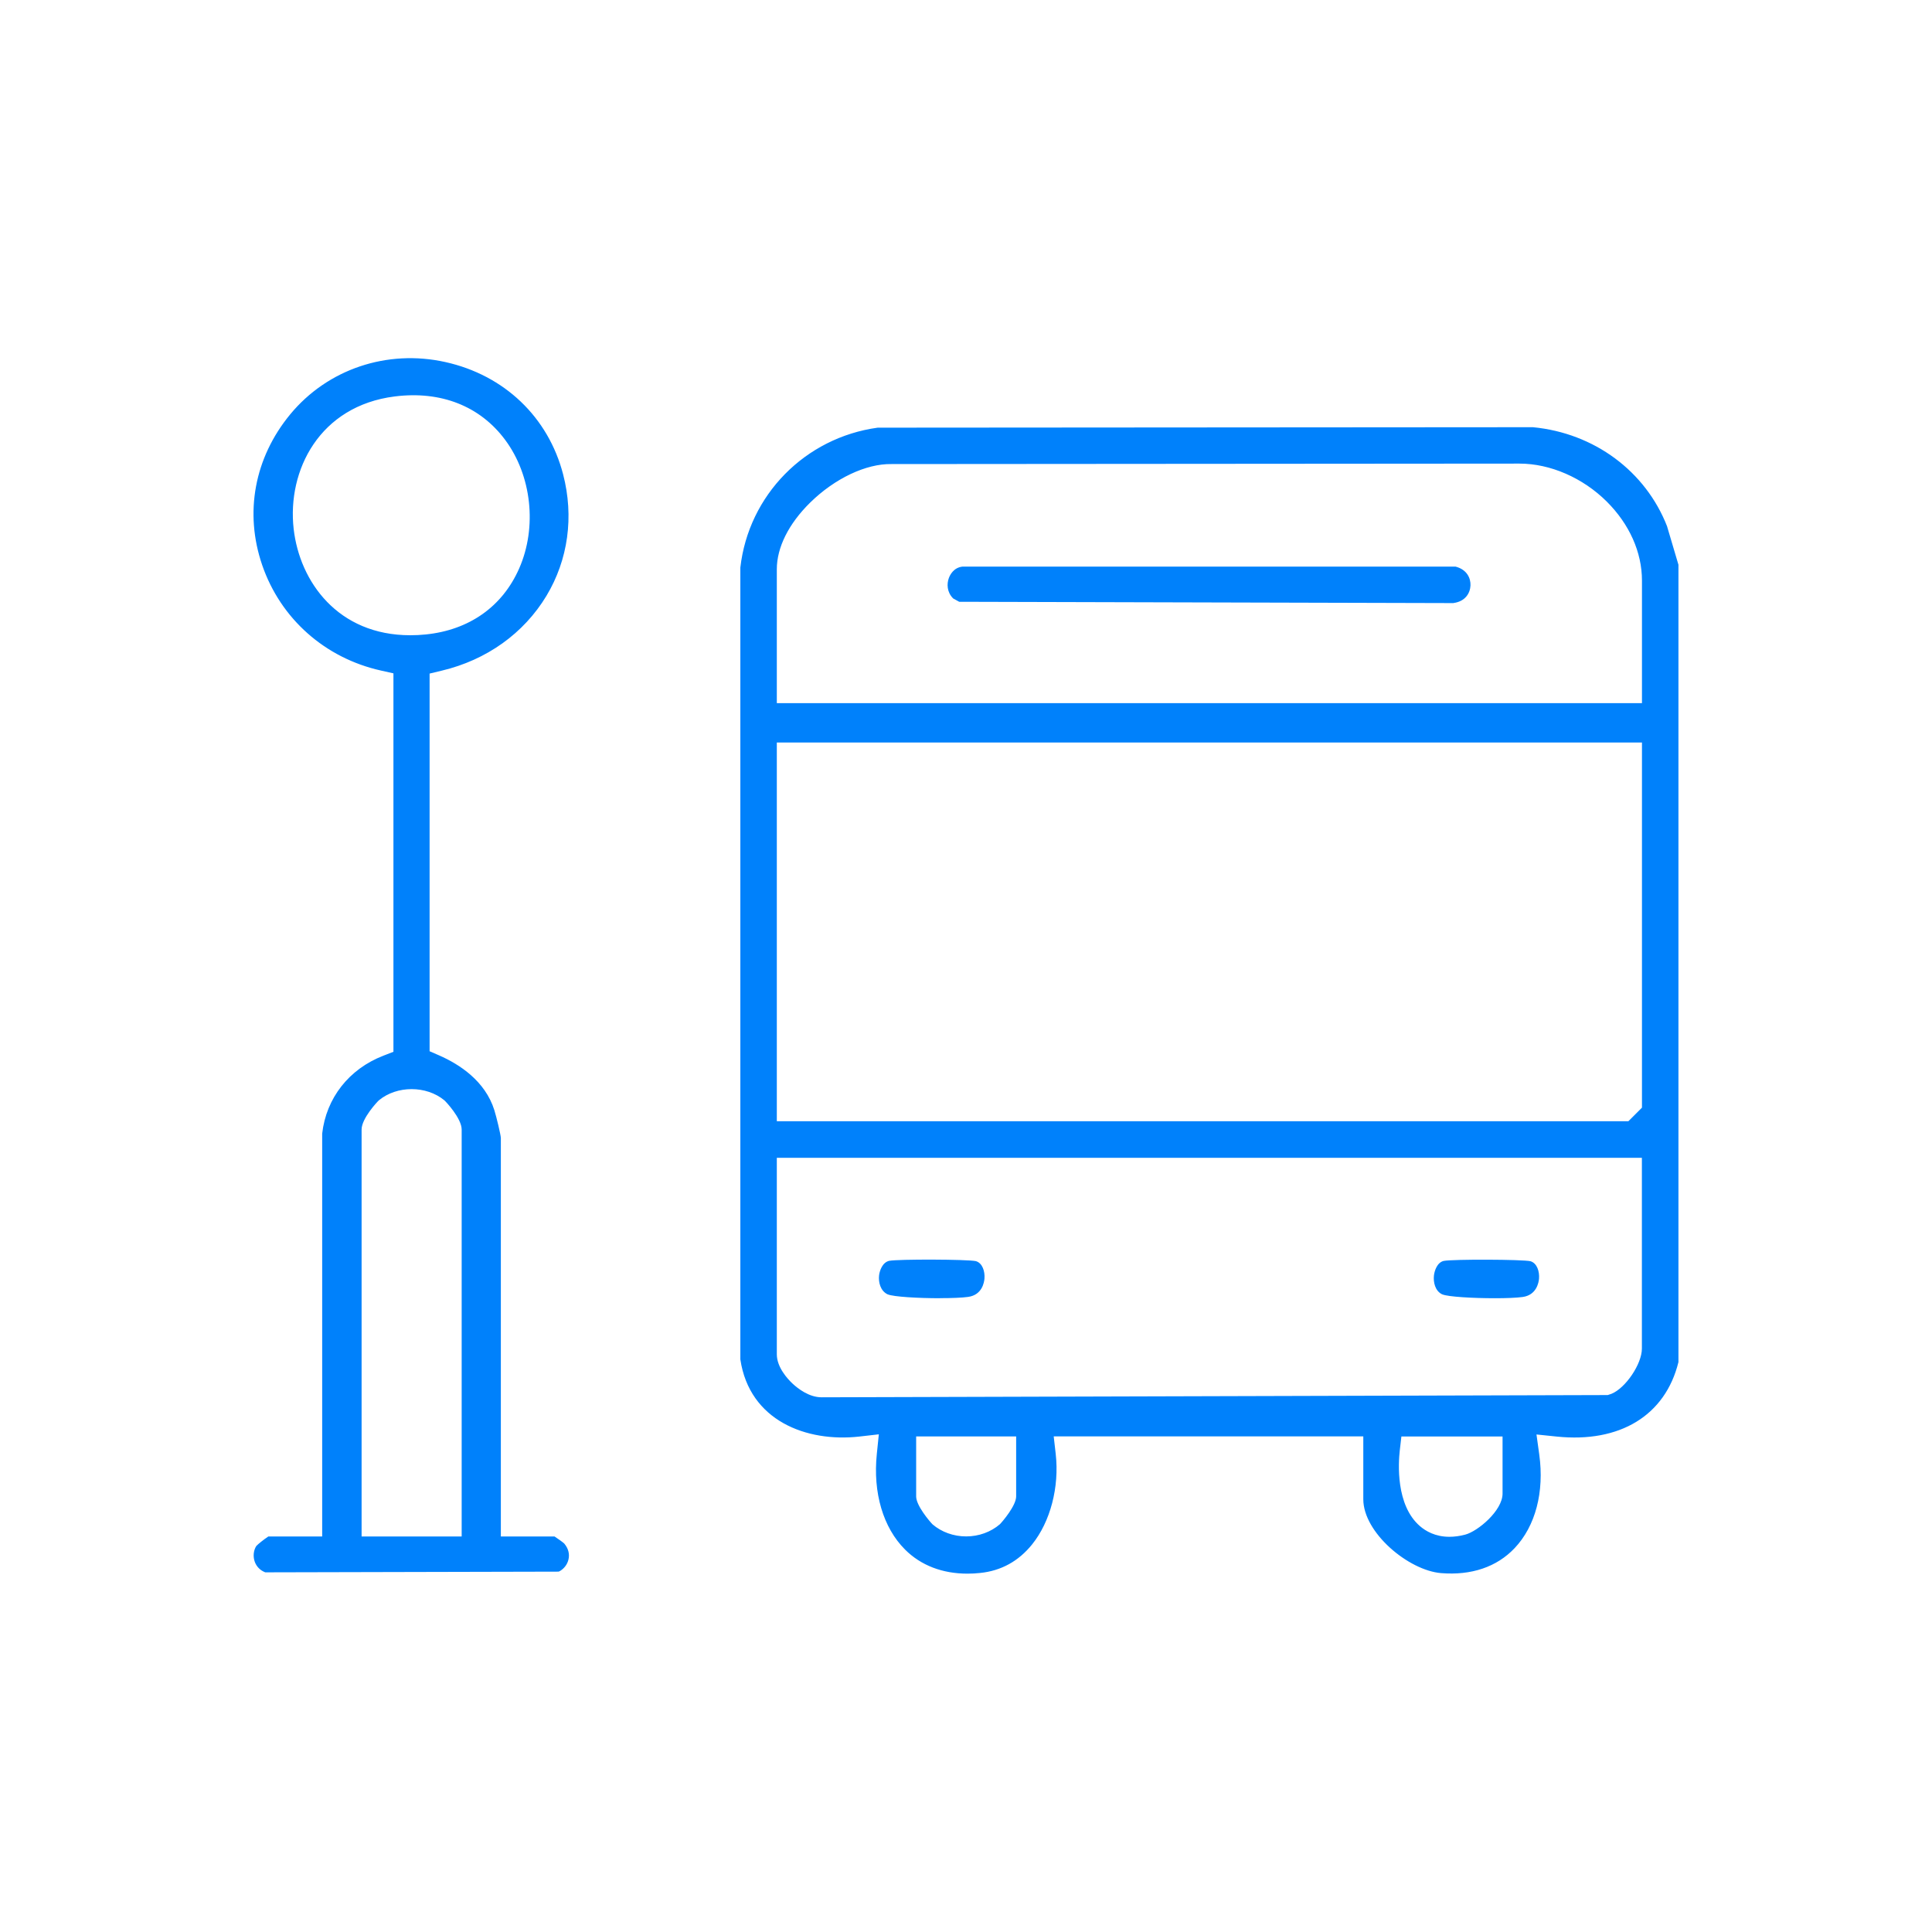
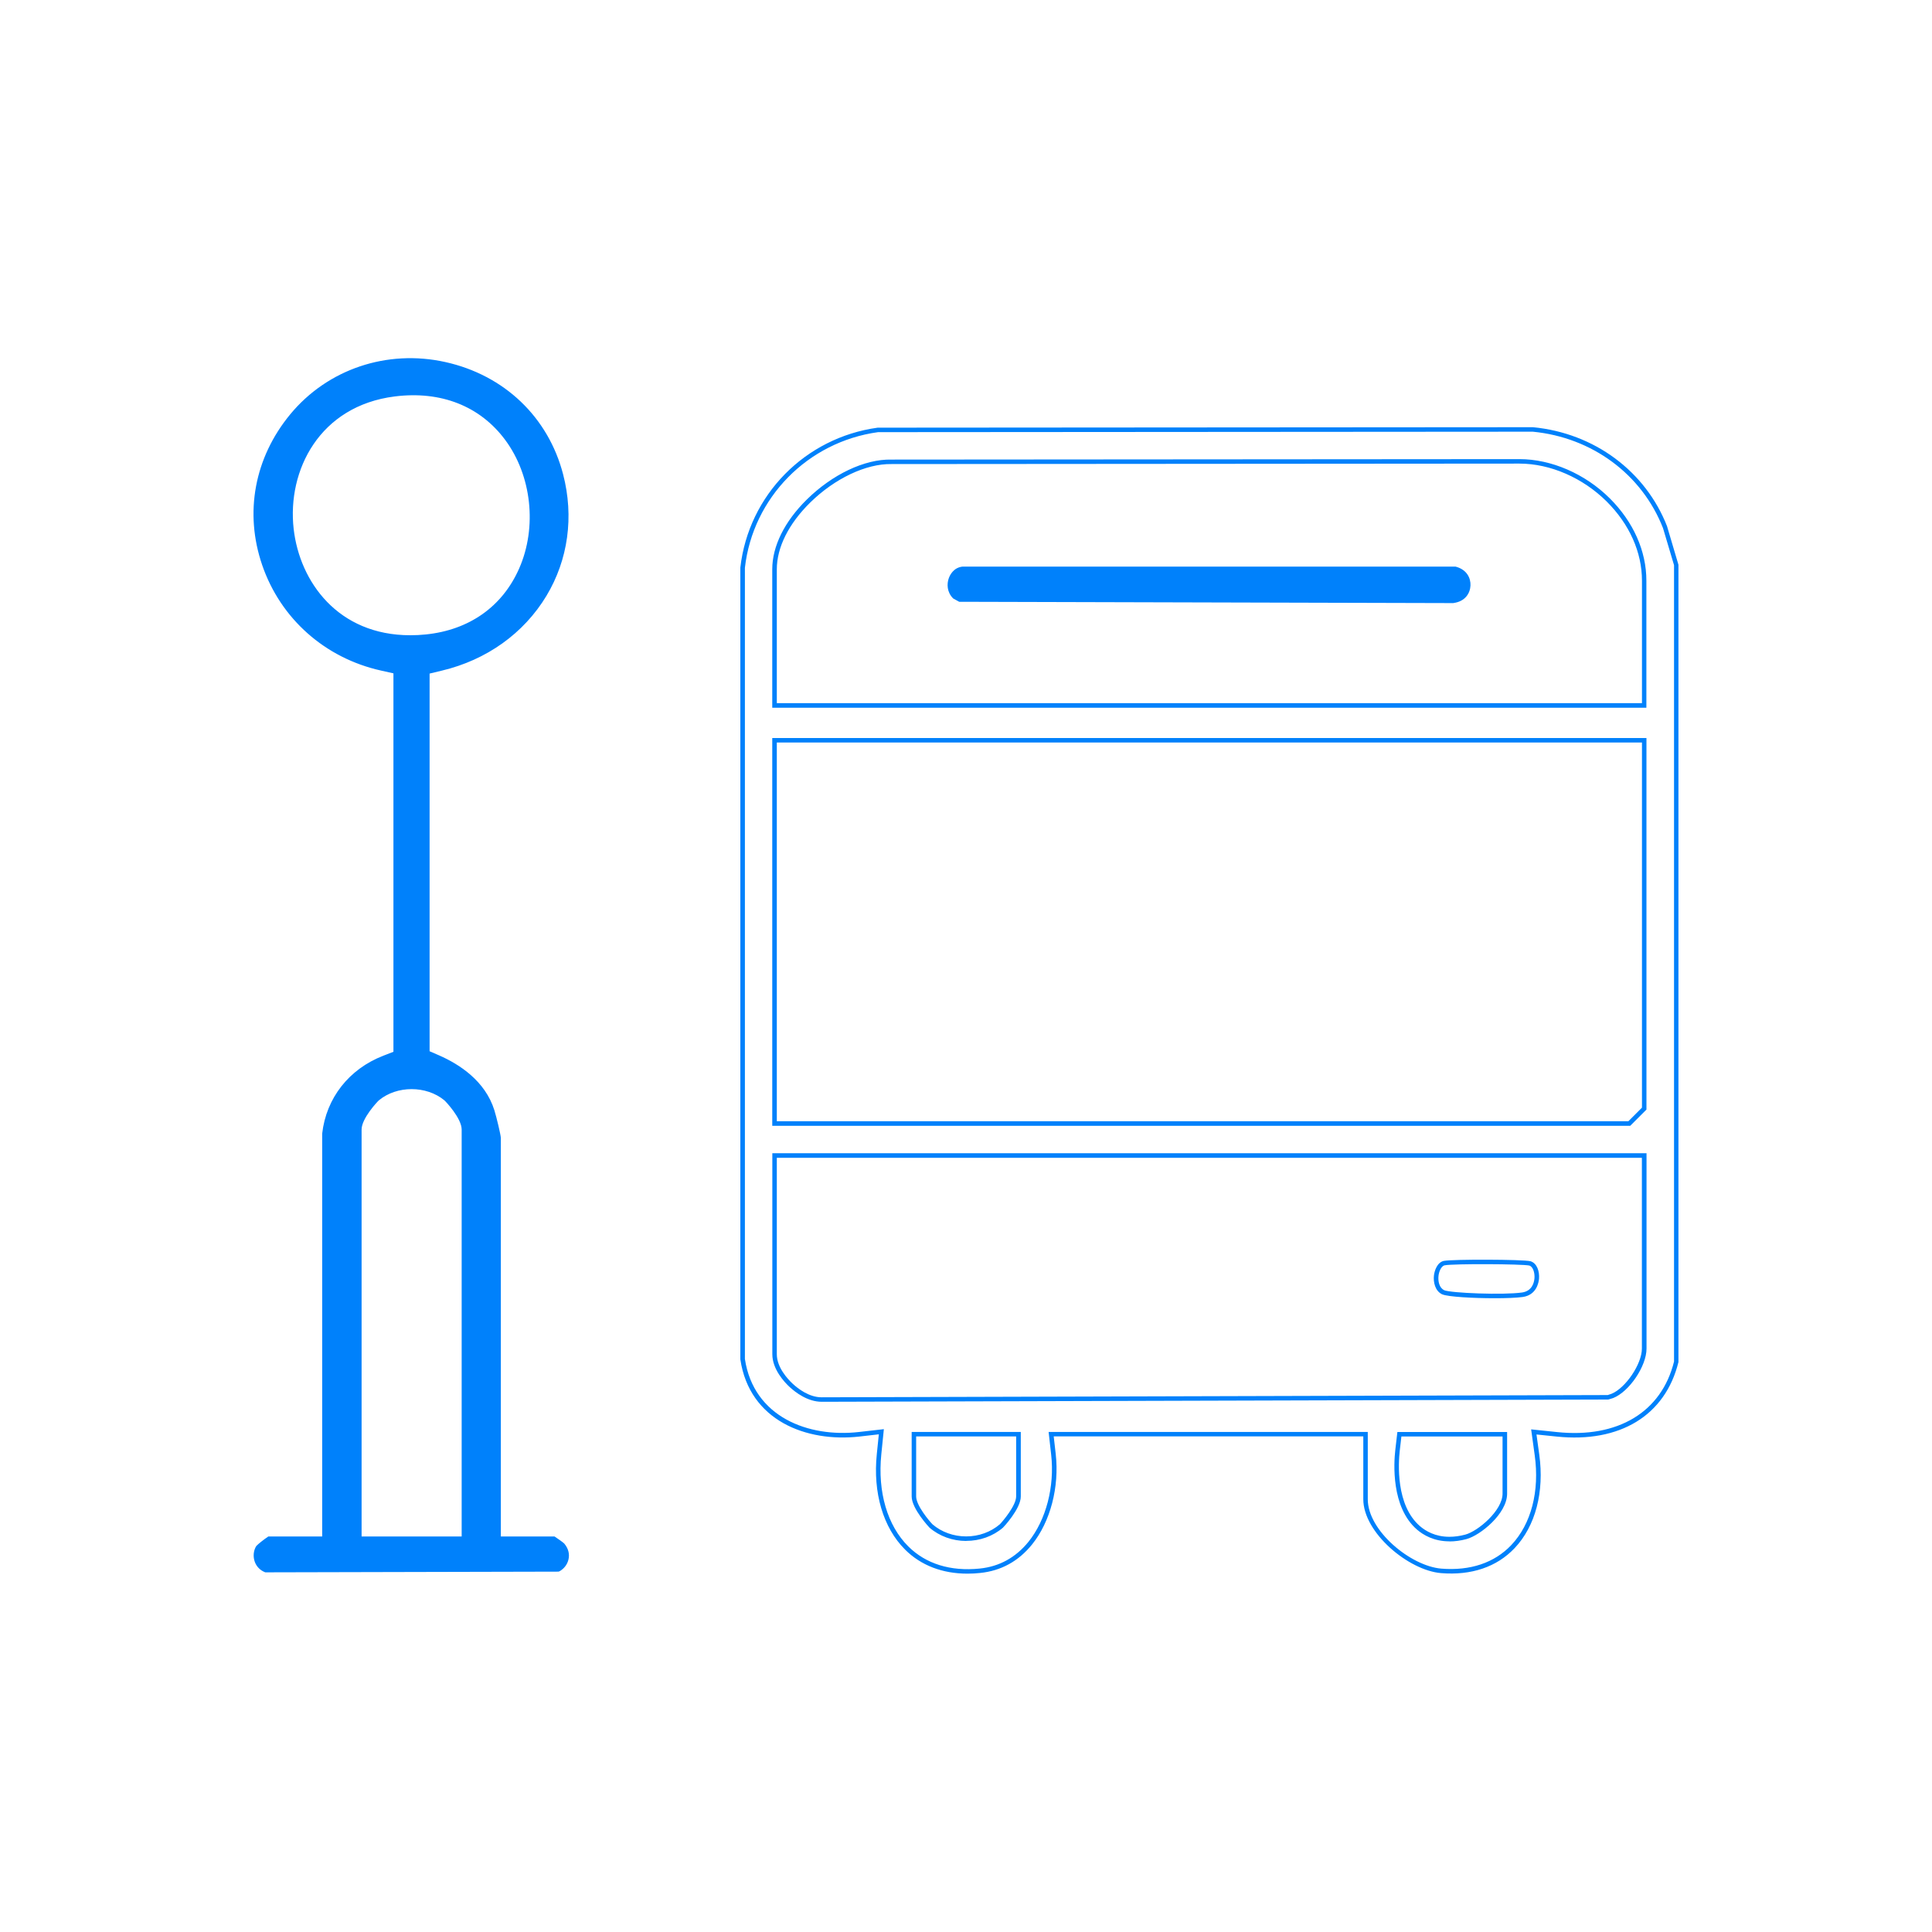
<svg xmlns="http://www.w3.org/2000/svg" id="Layer_1" data-name="Layer 1" viewBox="0 0 250 250">
  <defs>
    <style> .cls-1 { fill: #0081fb; } </style>
  </defs>
  <g>
-     <path class="cls-1" d="M215.45,68.23c-2.75-7.05-9.3-11.91-17.1-12.66l-84.75.06c-9.24,1.27-16.47,8.6-17.53,17.81v102.42c1.15,7.74,8.4,10.49,15.07,9.74l2.89-.33-.29,2.9c-.5,4.95.8,9.37,3.57,12.14,2.33,2.33,5.61,3.35,9.49,2.95,2.62-.27,4.81-1.47,6.51-3.58,2.32-2.88,3.47-7.28,2.99-11.48l-.3-2.61h40.68v8.42c0,4.19,5.7,8.92,9.79,9.27,3.83.32,7.04-.77,9.28-3.14,2.64-2.79,3.77-7.11,3.11-11.87l-.41-2.97,2.99.31c8.03.84,13.79-2.66,15.44-9.35v-103.17l-1.44-4.85ZM131.79,193.64c0,1.46-2.18,3.8-2.2,3.82-1.24,1.06-2.86,1.64-4.56,1.64s-3.32-.58-4.56-1.64c-.02-.02-2.2-2.37-2.2-3.82v-8.05h13.53v8.05ZM194.73,193.27c0,2.42-3.37,5.15-5.05,5.59-.73.19-1.45.29-2.12.29-1.92,0-3.23-.79-4-1.45-3.26-2.82-2.9-8.4-2.71-10.04l.24-2.08h13.65v7.69ZM212.76,174.5c0,2.13-2.17,5.34-4.14,6.13l-.52.17-101.77.29c-1.72,0-3.22-1.16-3.96-1.85-.64-.6-2.14-2.19-2.14-4.01v-25.72h112.53v24.98ZM212.76,143.45l-1.93,1.93h-110.6v-49.6h112.53v47.67ZM212.76,91.29h-112.53v-17.62c0-2.9,1.56-6.03,4.39-8.82,3.24-3.2,7.33-5.14,10.74-5.08l81.26-.06c4.08,0,8.35,1.87,11.49,4.99,3,2.98,4.65,6.69,4.65,10.44v16.15Z" />
    <path class="cls-1" d="M125.2,203.63c-3.25,0-6.03-1.06-8.09-3.12-2.83-2.83-4.17-7.34-3.65-12.37l.26-2.54-2.53.29c-6.81.76-14.21-2.03-15.39-9.99v-102.46c1.07-9.38,8.38-16.81,17.77-18.1l84.79-.06c7.93.76,14.58,5.69,17.37,12.85v.02s1.46,4.93,1.46,4.93v103.17c-1.7,6.92-7.59,10.49-15.76,9.64l-2.61-.27.36,2.6c.67,4.85-.49,9.26-3.19,12.11-2.31,2.44-5.6,3.55-9.52,3.23-4.21-.35-10.06-5.23-10.06-9.56v-8.13h-40.06s.26,2.28.26,2.28c.48,4.28-.69,8.76-3.06,11.7-1.75,2.17-4,3.41-6.71,3.69-.56.06-1.1.09-1.63.09ZM114.37,184.94l-.33,3.26c-.49,4.86.78,9.2,3.49,11.9,2.27,2.26,5.46,3.26,9.25,2.87,2.54-.26,4.66-1.43,6.31-3.47,2.27-2.82,3.4-7.14,2.93-11.27l-.33-2.94h41.3v8.72c0,4.06,5.54,8.64,9.52,8.97,3.74.3,6.87-.75,9.05-3.05,2.58-2.72,3.68-6.96,3.03-11.63l-.46-3.34,3.36.35c7.86.82,13.52-2.59,15.13-9.13v-103.05s-1.43-4.8-1.43-4.8c-2.72-6.95-9.17-11.73-16.85-12.47l-84.72.06c-9.09,1.25-16.2,8.47-17.23,17.55v102.38c1.13,7.53,8.23,10.19,14.75,9.45l3.25-.37ZM187.55,199.45c-2.01,0-3.39-.83-4.19-1.52-3.37-2.91-3-8.62-2.81-10.29l.27-2.34h14.2v7.98c0,2.59-3.47,5.4-5.27,5.88-.75.2-1.49.3-2.2.3ZM181.34,185.88l-.21,1.82c-.18,1.61-.54,7.06,2.61,9.78.73.63,1.97,1.38,3.81,1.38.65,0,1.34-.09,2.05-.28,1.63-.43,4.83-3.1,4.83-5.31v-7.39h-13.09ZM125.03,199.4c-1.77,0-3.46-.61-4.75-1.72-.02-.02-2.31-2.45-2.31-4.04v-8.35h14.12v8.35c0,1.61-2.28,4.02-2.31,4.04-1.29,1.11-2.98,1.71-4.75,1.71ZM118.55,185.88v7.76c0,1.17,1.7,3.18,2.12,3.61,1.17,1,2.72,1.56,4.35,1.56s3.19-.56,4.37-1.58c.33-.34,2.1-2.4,2.1-3.6v-7.76h-12.95ZM106.33,181.39c-1.82,0-3.39-1.21-4.16-1.92-.67-.62-2.23-2.29-2.23-4.23v-26.01h113.12v25.28c0,2.26-2.22,5.56-4.32,6.4l-.63.19-101.77.29ZM100.52,149.81v25.43c0,1.71,1.43,3.23,2.04,3.8.71.66,2.14,1.77,3.76,1.77l101.72-.29.48-.16c1.83-.74,3.94-3.86,3.94-5.85v-24.69h-111.95ZM210.95,145.68h-111.02v-50.18h113.12v48.08l-2.1,2.1ZM100.52,145.09h110.19l1.76-1.76v-47.25h-111.95v49.01ZM213.05,91.58h-113.12v-17.92c0-2.98,1.59-6.18,4.47-9.02,3.29-3.24,7.47-5.25,10.95-5.17l81.26-.06c4.13,0,8.51,1.9,11.7,5.08,3.05,3.04,4.73,6.82,4.73,10.64v16.44ZM100.52,90.99h111.95v-15.86c0-3.67-1.62-7.3-4.56-10.23-3.09-3.07-7.3-4.91-11.29-4.91l-81.26.06c-3.29-.06-7.35,1.86-10.54,5-2.77,2.73-4.3,5.79-4.3,8.61v17.33Z" />
  </g>
  <g>
    <path class="cls-1" d="M71.69,199.12h-7.16v-51.85c-.02-.37-.53-2.55-.83-3.51-1.16-3.69-4.44-5.8-6.98-6.91l-1.41-.62v-49.29s1.8-.43,1.8-.43c5.73-1.36,10.47-4.75,13.36-9.55,2.77-4.6,3.52-10.09,2.13-15.48-1.89-7.3-7.51-12.66-15.02-14.32-7.44-1.65-15.03.9-19.79,6.67-4.57,5.53-5.87,12.54-3.57,19.23,2.35,6.83,8.02,11.86,15.16,13.45l1.84.41v49.4s-1.5.58-1.5.58c-4.33,1.68-7.22,5.34-7.72,9.8v52.43s-7.18,0-7.18,0c-.49.32-1.24.91-1.41,1.1-.31.48-.39,1.2-.15,1.81.2.53.6.93,1.13,1.14l37.87-.09c.52-.29.88-.75,1.02-1.31.16-.64,0-1.29-.47-1.83-.11-.11-.72-.55-1.13-.82ZM37.71,68.48c-.87-7.74,3.43-16.22,13.34-17.47,6.06-.76,11.23,1.27,14.55,5.72,3.5,4.7,4.25,11.51,1.85,16.94-2.22,5.04-6.6,8.14-12.34,8.72-.68.07-1.36.1-2.02.1h0c-9.53,0-14.59-7.04-15.38-14.02ZM60.03,199.12h-13.53v-52.95c0-1.59,2.15-3.85,2.35-4.01,2.43-2,6.4-2,8.84,0,.2.16,2.34,2.42,2.34,4.01v52.95Z" />
    <path class="cls-1" d="M34.33,203.46l-.05-.02c-.61-.24-1.07-.71-1.3-1.31-.26-.68-.19-1.49.18-2.07.22-.25.99-.86,1.49-1.19l.07-.05h6.97v-52.13c.52-4.6,3.47-8.36,7.91-10.08l1.31-.51v-48.97s-1.61-.36-1.61-.36c-7.24-1.61-12.99-6.71-15.37-13.64-2.33-6.78-1.01-13.89,3.62-19.51,4.83-5.85,12.53-8.45,20.08-6.77,7.62,1.69,13.32,7.12,15.24,14.54,1.42,5.47.65,11.04-2.16,15.71-2.93,4.86-7.74,8.3-13.54,9.68l-1.58.38v48.87s1.24.54,1.24.54c2.6,1.14,5.95,3.29,7.14,7.09.28.9.82,3.15.84,3.59v51.57h6.95l.07.05c.4.26,1.04.72,1.18.86.54.64.73,1.38.54,2.11-.16.63-.57,1.16-1.16,1.49l-.14.04-37.93.09ZM34.9,199.41c-.5.33-1.15.86-1.27,1-.24.38-.29,1-.1,1.51.16.43.49.77.92.95l37.74-.09c.42-.25.7-.64.82-1.09.14-.54,0-1.1-.41-1.57-.06-.06-.58-.44-1-.72h-7.36v-52.14c-.01-.31-.51-2.46-.82-3.42-1.13-3.59-4.33-5.64-6.82-6.73l-1.58-.69v-49.71s2.02-.48,2.02-.48c5.65-1.35,10.33-4.69,13.18-9.41,2.73-4.53,3.47-9.95,2.09-15.26-1.86-7.2-7.39-12.47-14.8-14.11-7.34-1.63-14.81.89-19.5,6.57-4.5,5.45-5.78,12.36-3.52,18.95,2.32,6.74,7.9,11.69,14.95,13.26l2.07.46v49.83s-1.69.65-1.69.65c-4.23,1.64-7.05,5.21-7.54,9.56v52.69s-7.38,0-7.38,0ZM60.32,199.41h-14.12v-53.25c0-1.72,2.22-4.04,2.46-4.24,2.54-2.09,6.67-2.09,9.21,0,.24.2,2.45,2.52,2.45,4.23v53.25ZM46.79,198.82h12.95v-52.66c0-1.44-2.06-3.63-2.24-3.78-2.34-1.93-6.14-1.93-8.47,0-.18.15-2.24,2.34-2.24,3.78v52.66ZM53.09,82.79c-9.71,0-14.86-7.17-15.67-14.28h0c-.89-7.88,3.49-16.52,13.59-17.79,6.17-.77,11.44,1.3,14.82,5.84,3.56,4.78,4.32,11.71,1.89,17.24-2.27,5.14-6.73,8.3-12.58,8.89-.68.07-1.37.11-2.05.11ZM38,68.44c.78,6.85,5.74,13.76,15.09,13.76.66,0,1.33-.03,1.99-.1,5.63-.57,9.93-3.6,12.1-8.54,2.35-5.34,1.62-12.03-1.82-16.65-3.25-4.37-8.32-6.36-14.28-5.61-9.72,1.22-13.94,9.55-13.08,17.14h0Z" />
  </g>
  <g>
-     <path class="cls-1" d="M114.98,167.22c1.03.44,7.9.65,10.24.32,1.55-.22,1.82-1.55,1.87-2.12.06-.81-.22-1.74-.88-1.94-1.05-.23-9.89-.27-11.09-.04-.73.17-1.02,1.11-1.08,1.64-.08.74.12,1.74.95,2.14Z" />
-     <path class="cls-1" d="M121.64,167.99c-2.78,0-6.02-.18-6.77-.5h-.01c-.96-.46-1.2-1.6-1.11-2.44.07-.61.42-1.69,1.31-1.9,1.22-.23,10.12-.2,11.22.04.87.26,1.18,1.35,1.11,2.25-.04.5-.3,2.13-2.12,2.38-.78.11-2.13.16-3.62.16ZM115.1,166.95c.91.38,7.67.64,10.08.3,1.29-.18,1.57-1.24,1.62-1.85.05-.68-.17-1.49-.68-1.64-1-.22-9.82-.25-10.95-.03-.56.13-.8.97-.85,1.39-.07.64.09,1.51.77,1.84Z" />
-   </g>
+     </g>
  <g>
-     <path class="cls-1" d="M186.74,167.22c1.03.44,7.9.65,10.24.32,1.55-.22,1.82-1.55,1.87-2.12.06-.81-.22-1.74-.88-1.94-1.05-.23-9.89-.27-11.09-.04-.69.16-.98,1.11-1.04,1.64-.08.75.11,1.76.91,2.14Z" />
    <path class="cls-1" d="M193.4,167.99c-2.78,0-6.02-.18-6.77-.5h-.01c-.94-.45-1.16-1.6-1.07-2.44.07-.61.41-1.69,1.27-1.89,1.23-.23,10.13-.2,11.22.04.87.26,1.18,1.35,1.11,2.25-.04.49-.31,2.13-2.12,2.38-.78.11-2.13.16-3.62.16ZM186.86,166.95c.91.38,7.67.64,10.08.3,1.29-.18,1.57-1.24,1.62-1.85.05-.68-.17-1.49-.67-1.64-.99-.21-9.81-.25-10.95-.03-.49.11-.75.89-.8,1.38-.07.65.08,1.53.74,1.84Z" />
  </g>
  <g>
    <path class="cls-1" d="M188.26,73.61h-63.7c-.94.11-1.36.86-1.52,1.29-.24.65-.24,1.6.45,2.3.06.04.3.17.47.26l.22.12,63.85.17c1.72-.24,1.92-1.59,1.94-2,.02-.4-.06-1.72-1.71-2.15Z" />
    <path class="cls-1" d="M188.08,78.04l-63.96-.17-.4-.22c-.16-.08-.33-.18-.38-.21-.83-.83-.83-1.9-.56-2.64.15-.4.61-1.35,1.76-1.48h63.77s.04,0,.04,0c1.48.38,1.97,1.51,1.93,2.44-.04.96-.64,2.06-2.19,2.27ZM124.26,77.29l63.77.17c1.42-.2,1.62-1.27,1.64-1.72.02-.43-.09-1.47-1.46-1.84h-63.66c-.76.09-1.11.73-1.24,1.1-.21.57-.21,1.39.39,2h0s.15.07.28.14l.28.15Z" />
  </g>
</svg>